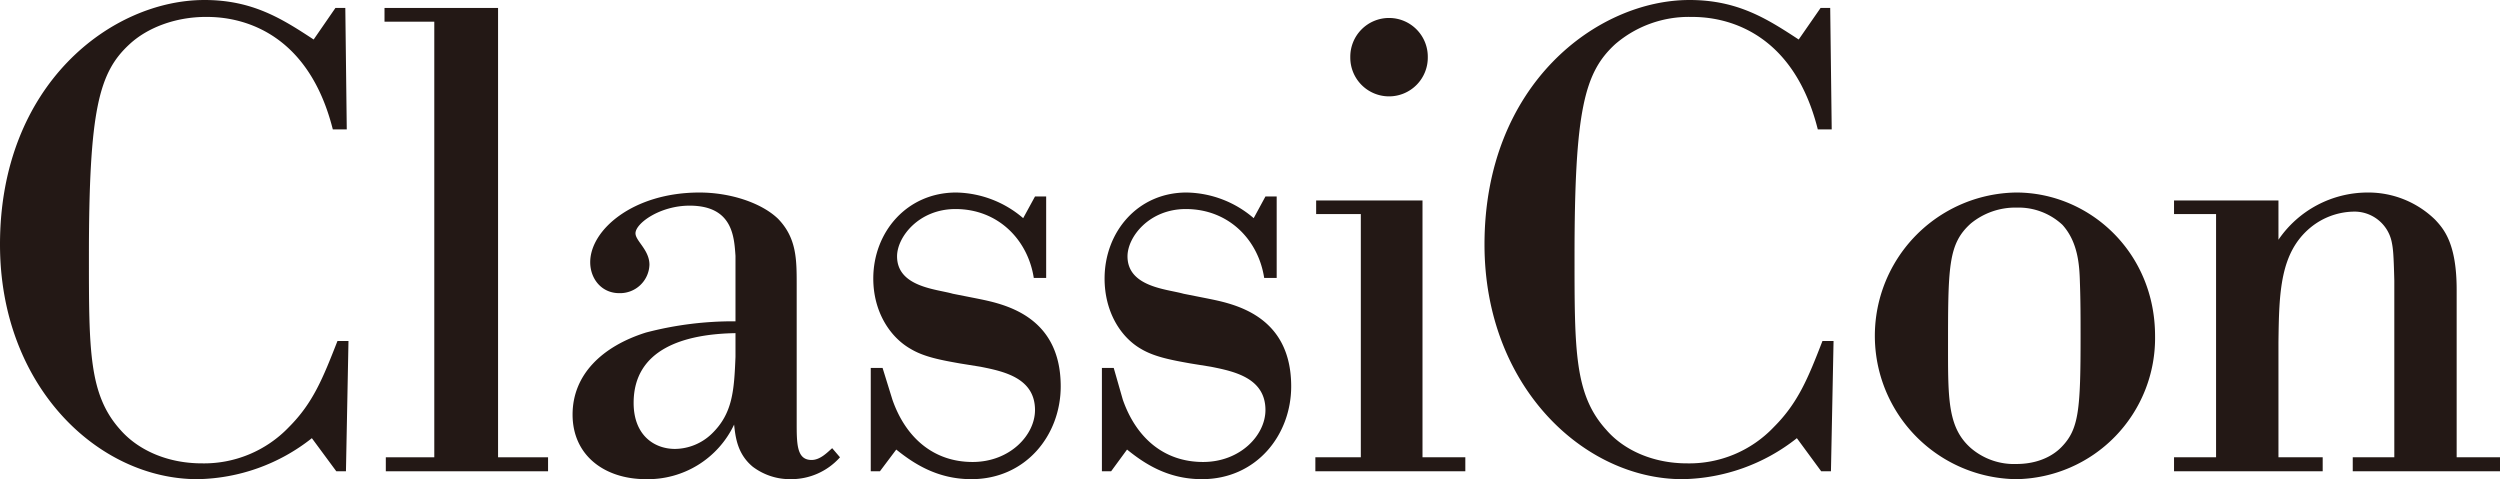
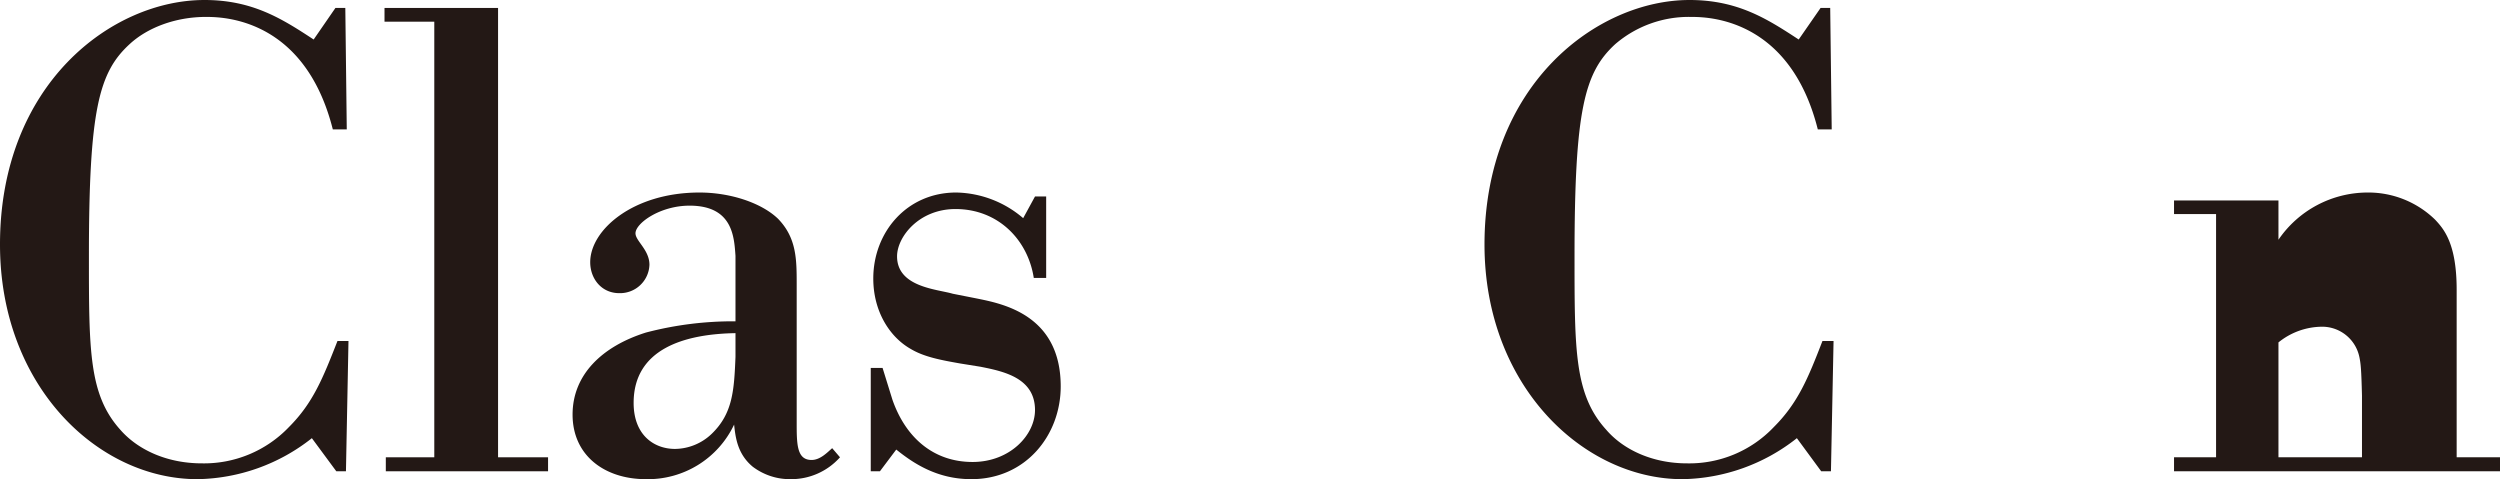
<svg xmlns="http://www.w3.org/2000/svg" width="480" height="92.003" viewBox="0 0 480 92.003">
  <g>
-     <path d="M259.257,10.976a7.44,7.44,0,1,0,14.879,0,7.44,7.44,0,1,0-14.879,0M252.7,38.483v2.622h8.578V87.8H252.55v2.686h28.793V87.8h-8.222V38.483Z" fill="#231815" />
    <path d="M349.911,65.472c-2.736,7.072-4.679,11.886-9.357,16.543a22.369,22.369,0,0,1-16.658,6.95c-6.664,0-12.228-2.65-15.486-6.436-6.1-6.707-6.1-15.15-6.1-33.314,0-28.165,1.915-35.336,7.836-40.758A21.666,21.666,0,0,1,324.675,3.25c2.886,0,18.914,0,24.343,21.593h2.671L351.4,1.529h-1.85l-4.2,6.057C339.318,3.636,333.668,0,324.382,0c-17.657,0-39.358,16.136-39.358,46.95C285.024,74.186,304.11,92,323.01,92A36.3,36.3,0,0,0,345,84.13l4.671,6.357h1.871l.5-25.015Z" fill="#231815" />
-     <path d="M399.343,54.238c.128,3.557.128,6.95.128,10.364,0,14.122-.335,17.786-3.635,21.2-.508.514-3.129,3.285-8.715,3.285a12.72,12.72,0,0,1-8.693-3.035c-4.321-3.793-4.407-9.079-4.407-18.8,0-16.121,0-20.436,4.407-24.371a13.488,13.488,0,0,1,8.807-3.022,12.371,12.371,0,0,1,8.751,3.307c3.014,3.336,3.271,7.793,3.357,11.072M413.772,64.5c0-16.107-12.636-27.536-26.651-27.536a27.521,27.521,0,0,0,0,55.037,27.084,27.084,0,0,0,26.651-27.5" fill="#231815" />
    <path d="M64.794,65.472c-2.772,7.072-4.672,11.886-9.336,16.543a22.543,22.543,0,0,1-16.686,6.95c-6.786,0-12.343-2.65-15.658-6.436-6.042-6.707-6.042-15.15-6.042-33.314,0-28.165,1.907-35.336,7.835-40.758C28.322,5.3,33.715,3.25,39.522,3.25c2.921,0,18.929,0,24.379,21.593h2.678L66.3,1.529H64.4L60.222,7.586C54.2,3.636,48.529,0,39.257,0,21.486,0,0,16.136,0,46.95,0,74.186,18.85,92,37.9,92A36.287,36.287,0,0,0,59.879,84.13l4.693,6.357h1.85l.486-25.015Z" fill="#231815" />
    <polygon points="73.826 1.527 73.826 4.163 83.384 4.163 83.384 87.8 74.076 87.8 74.076 90.485 105.227 90.485 105.227 87.8 95.627 87.8 95.627 1.527 73.826 1.527" fill="#231815" />
    <path d="M141.214,68.528c-.264,6.4-.514,10.836-4.543,14.743a10.335,10.335,0,0,1-7.064,2.922c-4.036,0-7.95-2.658-7.95-8.836,0-10.35,9.707-13.236,19.557-13.393ZM159.779,86.05c-.907.786-2.279,2.264-3.95,2.264-2.865,0-2.865-3.036-2.865-7.307V54.642c0-4.8,0-8.936-3.571-12.628-3.129-3.022-9.064-5.05-15.1-5.05-12.757,0-20.972,7.185-20.972,13.378,0,3.164,2.157,5.943,5.579,5.943a5.645,5.645,0,0,0,5.793-5.45c0-2.857-2.679-4.571-2.679-6.043,0-1.914,4.686-5.307,10.386-5.307,8.3,0,8.55,6.007,8.814,9.629V61.692a65.927,65.927,0,0,0-17.2,2.158c-8.421,2.657-14.079,8.093-14.079,15.75,0,7.843,6.136,12.4,14.079,12.4A18.312,18.312,0,0,0,140.95,81.521c.264,2.5.65,5.65,3.564,8.079a11.83,11.83,0,0,0,7.3,2.4,12.556,12.556,0,0,0,9.465-4.2Z" fill="#231815" />
-     <path d="M445.957,90.486V87.8h-8.493V65.743c.121-9.6.278-17.236,6.207-22.1a13.424,13.424,0,0,1,8.057-3.007,7.3,7.3,0,0,1,7.493,5.885c.243,1.215.357,2.143.486,7.365V87.8h-7.979v2.686H480V87.8h-8.321V55.643c0-8.815-2.4-11.621-4.143-13.472a18.366,18.366,0,0,0-12.993-5.207,20.759,20.759,0,0,0-17.079,9.065V38.485h-20.05v2.622h8.071V87.8h-8.071v2.686Z" fill="#231815" />
-     <path d="M213.337,90.486l3.057-4.171c3.279,2.65,7.765,5.685,14.379,5.685,10.45,0,17.136-8.464,17.136-17.814,0-13.872-11.329-15.9-16.129-16.886l-4.543-.9c-3.078-.886-10.757-1.257-10.757-7.186,0-3.721,4.157-9.078,11.193-9.078,8.222,0,13.929,5.893,15.05,13.228h2.4V37.721h-2.157l-2.257,4.165a20.2,20.2,0,0,0-12.9-4.922c-9.386,0-15.729,7.593-15.729,16.515,0,6.328,3.036,11.25,7.029,13.528,2.557,1.522,5.864,2.136,9.485,2.779l3.893.628c4.415.879,10.479,2.129,10.479,8.315,0,4.807-4.807,9.971-11.979,9.971-7.607,0-12.893-4.757-15.407-11.964l-1.743-6.086h-2.271V90.486Z" fill="#231815" />
+     <path d="M445.957,90.486V87.8h-8.493V65.743a13.424,13.424,0,0,1,8.057-3.007,7.3,7.3,0,0,1,7.493,5.885c.243,1.215.357,2.143.486,7.365V87.8h-7.979v2.686H480V87.8h-8.321V55.643c0-8.815-2.4-11.621-4.143-13.472a18.366,18.366,0,0,0-12.993-5.207,20.759,20.759,0,0,0-17.079,9.065V38.485h-20.05v2.622h8.071V87.8h-8.071v2.686Z" fill="#231815" />
    <path d="M168.945,90.486l3.135-4.171C175.38,88.965,179.916,92,186.5,92c10.464,0,17.157-8.464,17.157-17.814,0-13.872-11.364-15.9-16.157-16.886l-4.557-.9c-3.029-.886-10.707-1.257-10.707-7.186,0-3.721,4.192-9.078,11.214-9.078,8.186,0,13.9,5.893,15.036,13.228h2.378V37.721h-2.142l-2.272,4.165a20.274,20.274,0,0,0-12.864-4.922c-9.458,0-15.915,7.593-15.915,16.515,0,6.328,3.165,11.25,7.207,13.528,2.536,1.522,5.808,2.136,9.465,2.779l3.9.628c4.421.879,10.479,2.129,10.479,8.315,0,4.807-4.822,9.971-11.986,9.971-7.572,0-12.886-4.757-15.393-11.964l-1.886-6.086h-2.272V90.486Z" fill="#231815" />
  </g>
</svg>